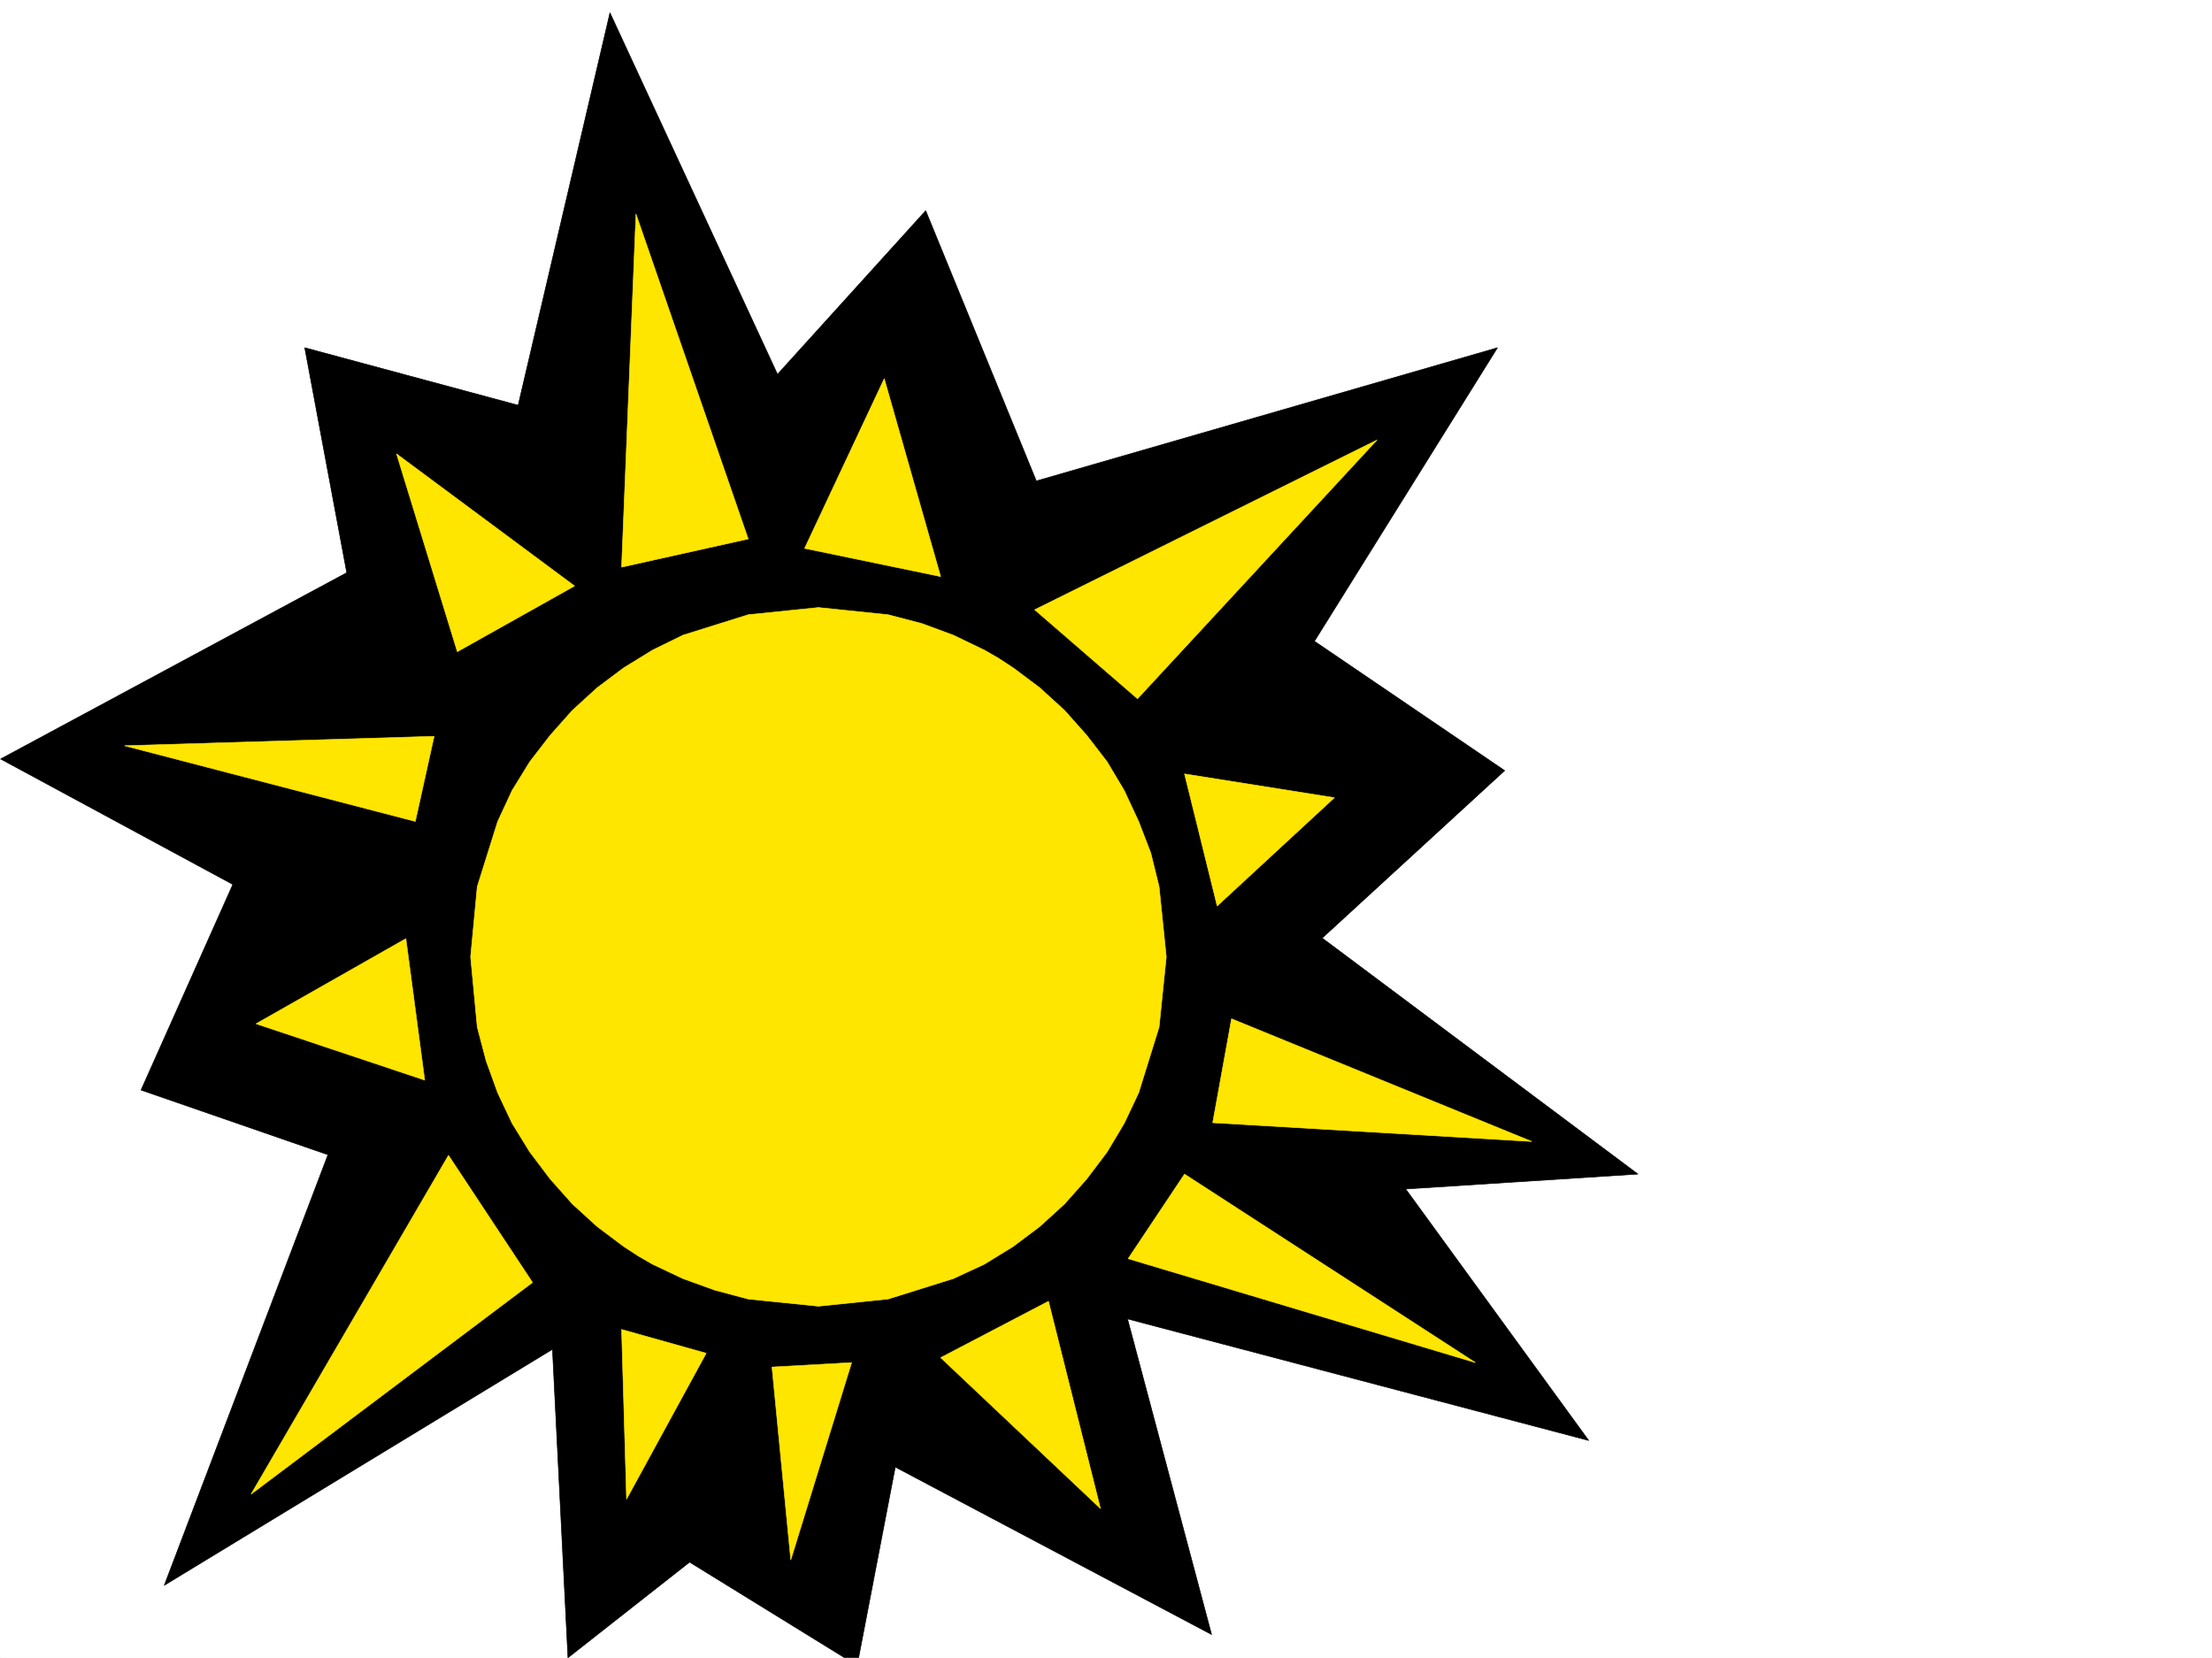
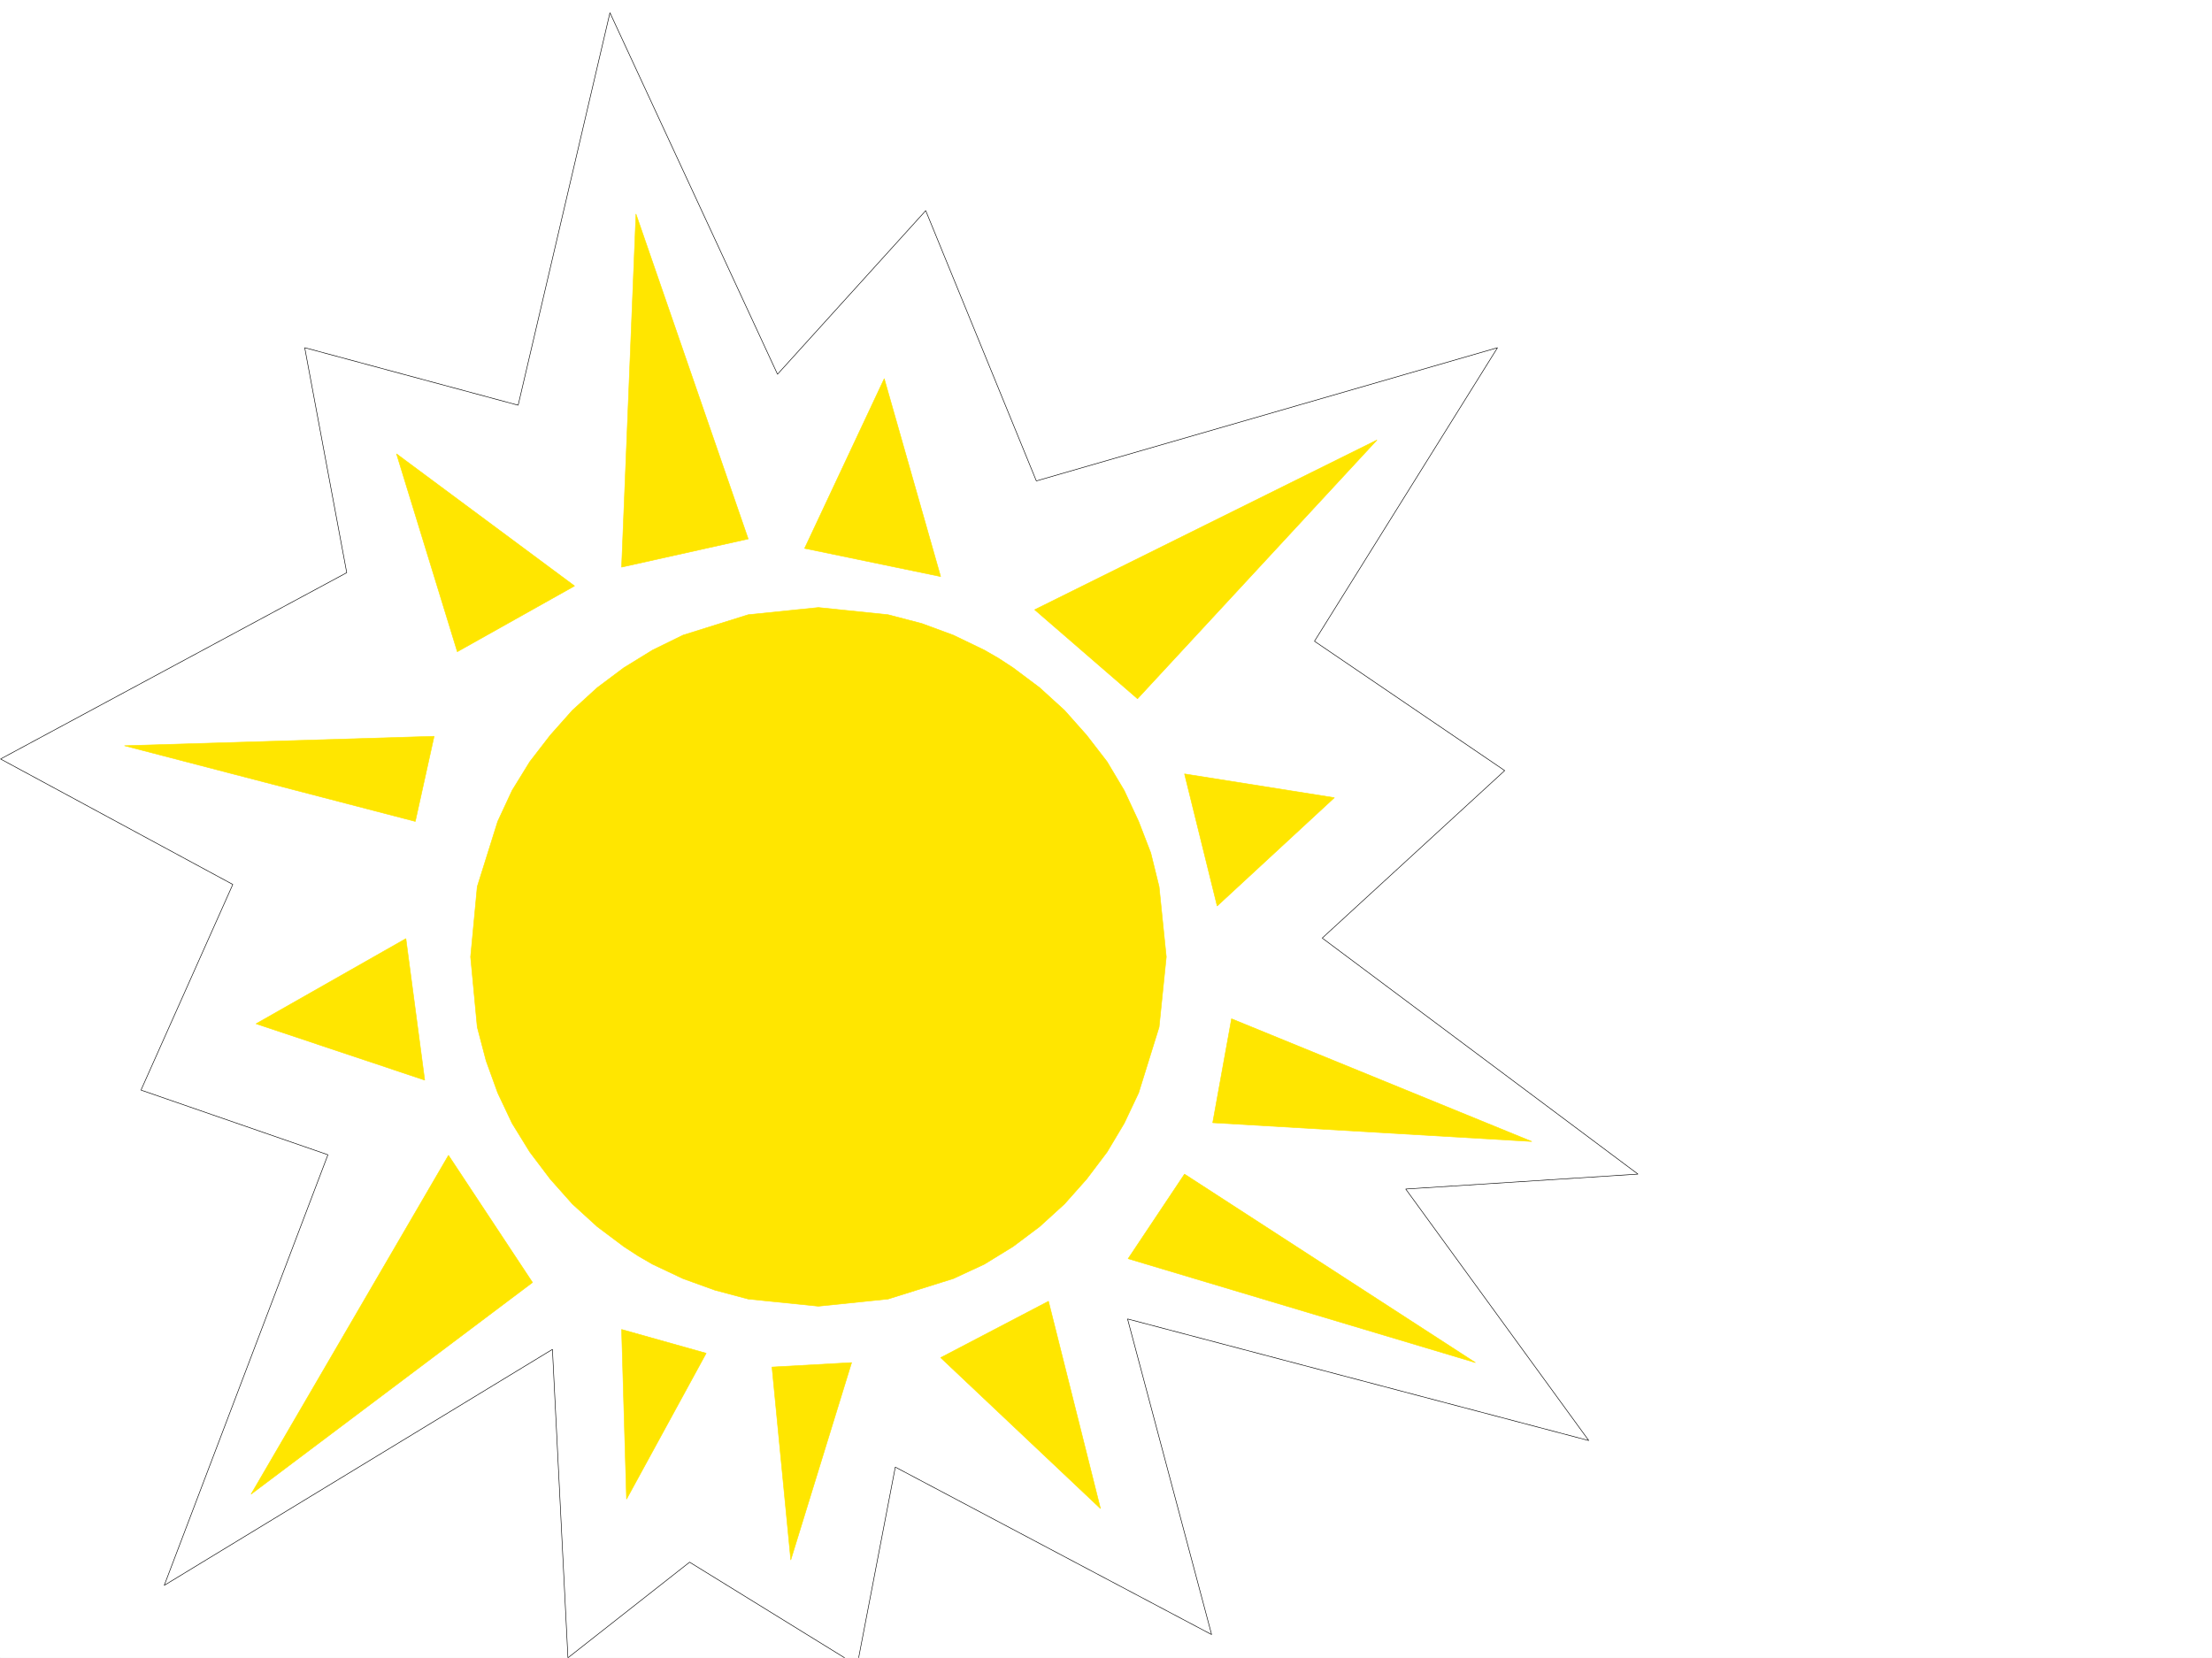
<svg xmlns="http://www.w3.org/2000/svg" width="2997.016" height="2246.297">
  <rect width="100%" height="100%" fill="#808080" stroke="none" />
  <defs>
    <clipPath id="a">
      <path d="M0 0h2997v2244.137H0Zm0 0" />
    </clipPath>
    <clipPath id="b">
-       <path d="M0 15h2220v2229.137H0Zm0 0" />
-     </clipPath>
+       </clipPath>
    <clipPath id="c">
      <path d="M0 14h2220v2230.137H0Zm0 0" />
    </clipPath>
  </defs>
  <path fill="#fff" d="M0 2246.297h2997.016V0H0Zm0 0" />
  <g clip-path="url(#a)" transform="translate(0 2.16)">
    <path fill="#fff" fill-rule="evenodd" stroke="#fff" stroke-linecap="square" stroke-linejoin="bevel" stroke-miterlimit="10" stroke-width=".743" d="M.742 2244.137h2995.531V-2.16H.743Zm0 0" />
  </g>
  <g clip-path="url(#b)" transform="translate(0 2.16)">
    <path fill-rule="evenodd" d="m826.418 15.082-124.379 531.8-289.184-77.925 56.93 304.863L.742 1026.25l314.676 170.004-124.375 278.629 253.25 87.66-221.773 583.45 525.972-319.798 20.996 417.942 164.844-129.578 227.016 140.054 51.691-268.89 428.574 226.937-113.898-427.676 624.898 164.766-248.011-340.793 314.675-20.215-427.793-319.84 247.23-226.937-257.75-175.285 248.013-397.723L1404.12 649.48l-149.87-366.25-200.816 221.7zm0 0" />
  </g>
  <g clip-path="url(#c)" transform="translate(0 2.16)">
    <path fill="none" stroke="#000" stroke-linecap="square" stroke-linejoin="bevel" stroke-miterlimit="10" stroke-width=".743" d="m826.418 15.082-124.379 531.8-289.184-77.925 56.93 304.863L.742 1026.25l314.676 170.004-124.375 278.629 253.25 87.66-221.773 583.45 525.972-319.798 20.996 417.942 164.844-129.578 227.016 140.054 51.691-268.89 428.574 226.937-113.898-427.676 624.898 164.766-248.011-340.793 314.675-20.215-427.793-319.84 247.23-226.937-257.75-175.285 248.013-397.723L1404.12 649.48l-149.87-366.25-200.816 221.7zm0 0" />
  </g>
  <path fill="#ffe600" fill-rule="evenodd" stroke="#ffe600" stroke-linecap="square" stroke-linejoin="bevel" stroke-miterlimit="10" stroke-width=".743" d="m1108.875 1769.902 94.426-9.738 88.406-27.684 41.953-19.468 38.984-23.969 35.934-26.98 33.742-30.731 29.95-33.707 27.722-36.676 23.227-38.941 19.511-41.211 27.723-89.148 9.734-95.094-9.734-95.13-11.262-45.706-16.46-42.7-19.512-41.914-23.227-38.984-27.723-35.93-29.949-33.707-33.742-30.73-35.934-26.941-19.511-12.747-19.473-11.222-41.953-20.215-42.695-15.758-45.711-11.96-94.426-9.74-95.129 9.74-88.406 27.718-41.211 20.215-38.98 23.969-35.973 26.94-33.707 30.731-29.95 33.707-27.722 35.93-24.008 38.984-19.469 41.914-27.722 88.407-8.993 95.129 8.993 95.093 12.004 45.708 15.718 43.44 19.47 41.212 24.007 38.941 27.723 36.676 29.949 33.707 33.707 30.73 35.972 26.981 19.508 12.707 19.473 11.262 41.21 19.469 43.442 15.718 44.965 11.965zM778.48 793.965l-158.863 89.11-82.383-268.15Zm-190.3 203.711-419.582 12.746 394.09 102.597zm-38.239 274.129L346.895 1387.19l228.539 76.36zm57.711 293.64-267.48 459.153 381.34-286.875zm234.524 235.93 6.722 229.95 107.918-197.731zm203.789 50.949 25.453 261.383 82.422-267.406zm228.5-12.746L1491 2044.07l-70.418-280.894Zm253.992-134.074 470.57 140.797-394.129-255.399zm140.137-325.078-25.496 140.84 432.332 25.453zm-63.696-331.801 44.223 178.996 158.824-146.781zm-63.695-101.859-139.351-120.621 463.804-229.95Zm-266.738-165.547-184.317-38.203 107.915-229.946zm-432.289-12.746 171.57-38.203-152.098-440.383Zm0 0" />
</svg>